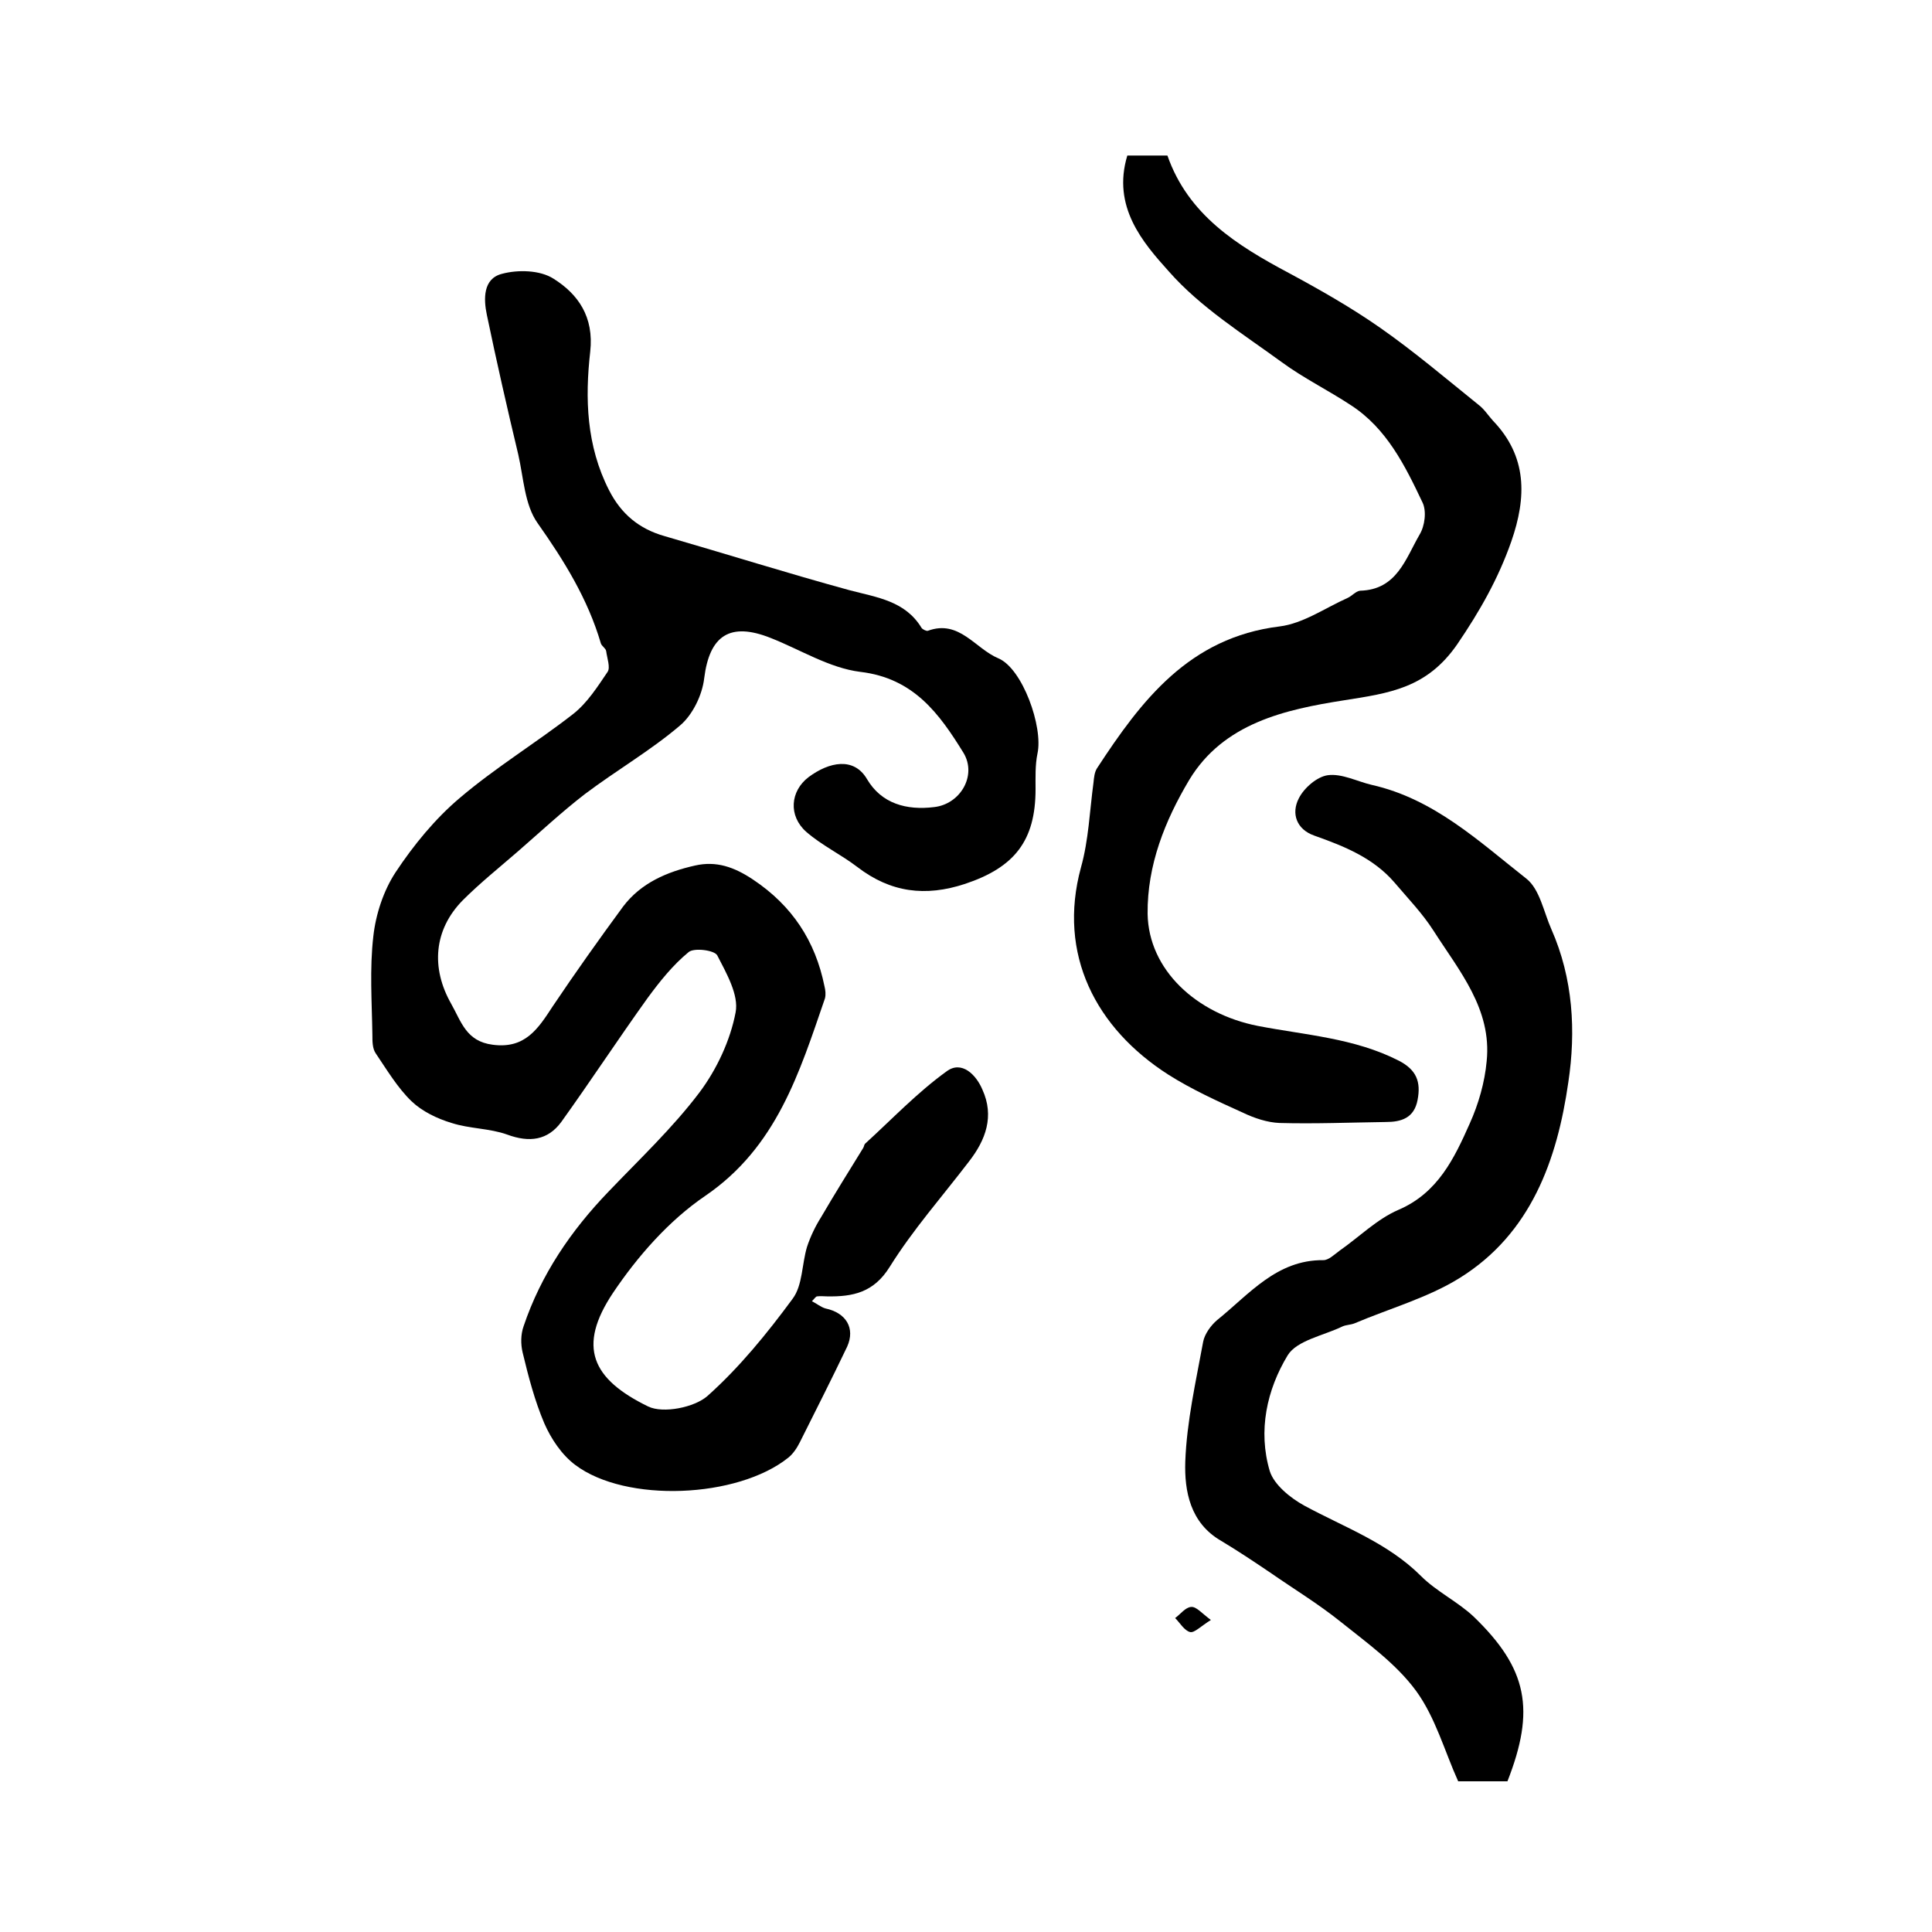
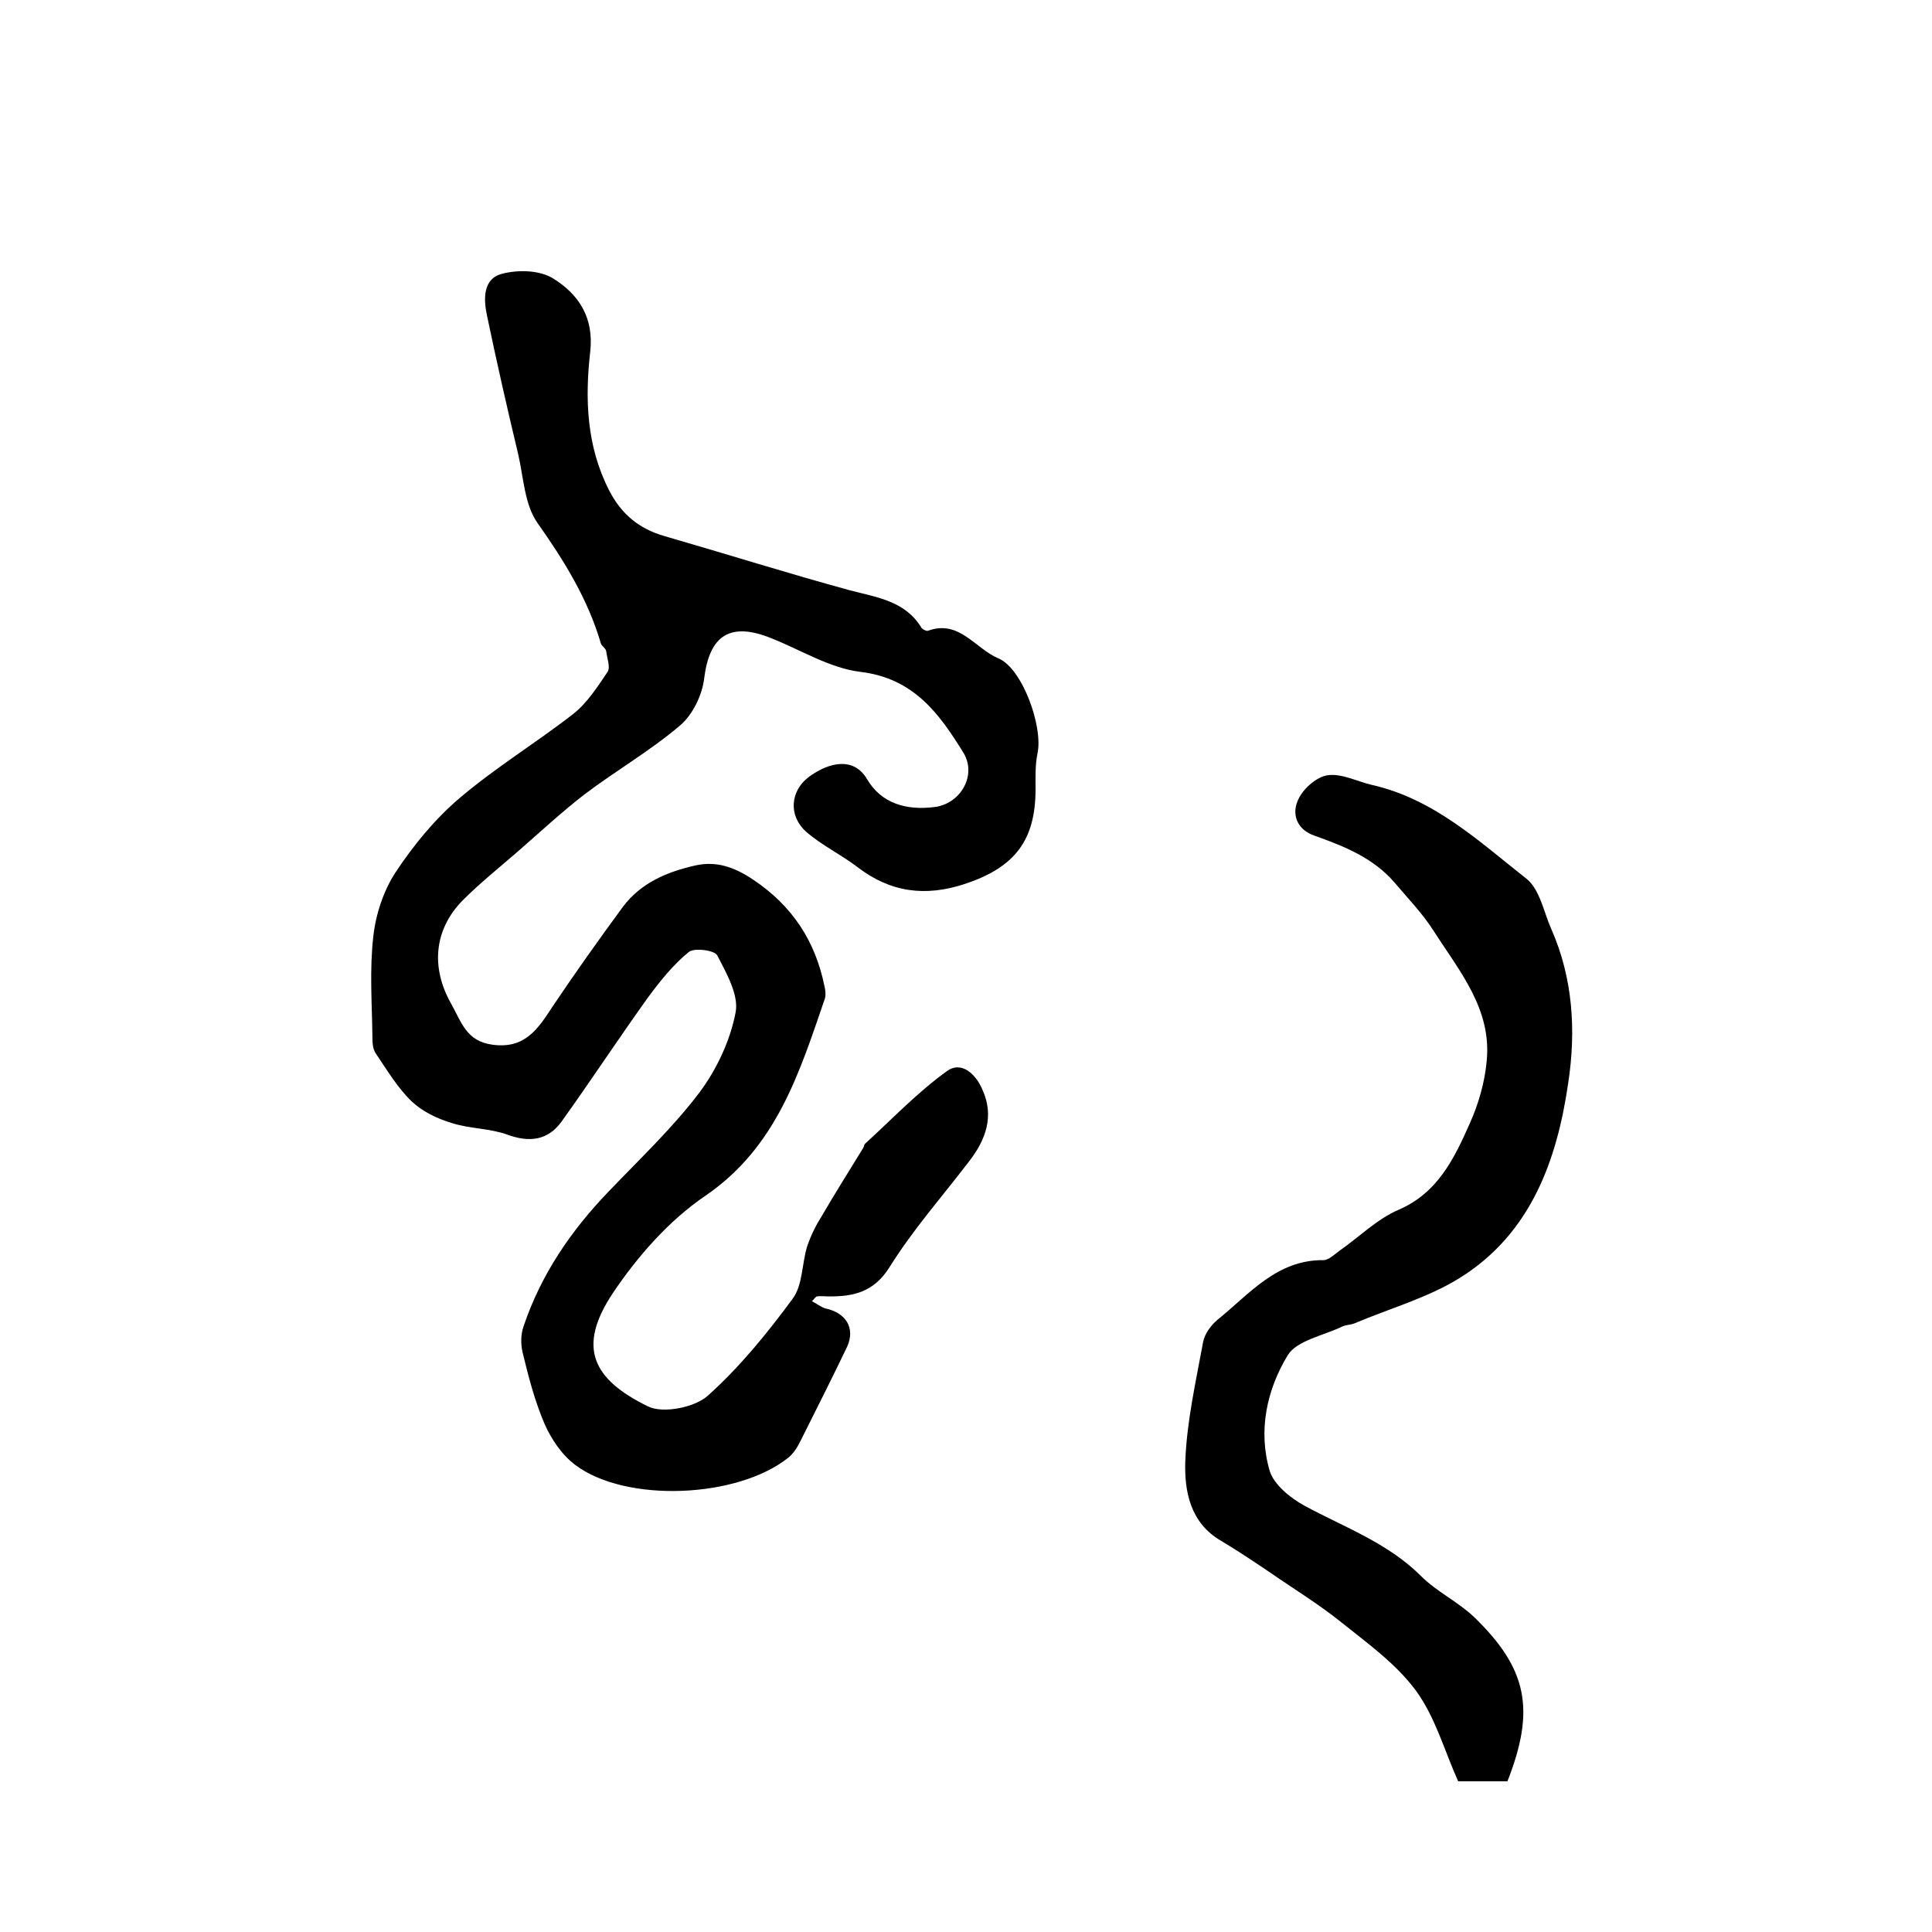
<svg xmlns="http://www.w3.org/2000/svg" version="1.1" id="图层_1" x="0px" y="0px" viewBox="0 0 400 400" style="enable-background:new 0 0 400 400;" xml:space="preserve">
  <style type="text/css">
	.st0{fill:#FFFFFF;}
</style>
  <g>
    <path d="M168.1,269.4c1,0.5,1.8,1.2,2.8,1.5c4.3,0.9,6.2,4.1,4.5,7.9c-3.2,6.7-6.5,13.2-9.8,19.8c-0.6,1.2-1.4,2.4-2.4,3.2   c-10.5,8.4-33.6,9.4-44.1,1.5c-2.8-2.1-5-5.4-6.4-8.6c-2-4.7-3.3-9.7-4.5-14.7c-0.4-1.7-0.4-3.7,0.2-5.4   c3.6-10.7,9.8-19.8,17.6-27.9c6.4-6.7,13.2-13.1,18.8-20.5c3.6-4.8,6.4-10.8,7.5-16.6c0.7-3.6-1.9-8.1-3.8-11.8   c-0.6-1.1-4.8-1.6-5.9-0.7c-3.3,2.7-6,6.1-8.5,9.5c-6.1,8.5-11.8,17.2-17.9,25.7c-2.8,3.8-6.6,4.3-11.2,2.6   c-3.6-1.3-7.8-1.2-11.5-2.4c-3-0.9-6.1-2.4-8.3-4.5c-2.9-2.8-5.1-6.5-7.4-9.9c-0.7-1-0.7-2.5-0.7-3.8c-0.1-6.8-0.6-13.7,0.2-20.5   c0.5-4.5,2.1-9.4,4.6-13.2c3.7-5.6,8.2-11.1,13.3-15.4c7.4-6.3,15.8-11.4,23.5-17.4c2.9-2.3,5-5.6,7.1-8.7c0.6-0.9-0.1-2.8-0.3-4.3   c-0.1-0.6-0.9-1-1.1-1.6c-2.7-9.2-7.6-17.1-13.1-24.9c-2.7-3.8-2.9-9.4-4-14.2c-2.3-9.6-4.5-19.3-6.5-28.9   c-0.7-3.3-0.8-7.5,3.1-8.5c3.3-0.9,7.9-0.8,10.7,1c5.1,3.2,8.4,7.9,7.6,15.1c-1.1,9.7-0.8,19.5,3.9,28.7c2.5,4.9,6.2,8,11.5,9.5   c12.8,3.7,25.5,7.7,38.3,11.2c5.7,1.5,11.5,2.2,14.9,7.8c0.2,0.3,1,0.7,1.3,0.6c6.5-2.4,9.8,3.7,14.6,5.7c5,2.1,9.3,14.2,8.1,19.7   c-0.5,2.4-0.4,5-0.4,7.4c0,10.7-4.4,16.2-14.6,19.6c-8.2,2.7-15.4,1.8-22.3-3.5c-3.4-2.6-7.4-4.5-10.6-7.3   c-3.7-3.3-3.3-8.4,0.5-11.3c4.3-3.2,9.4-4.2,12.1,0.4c3,5.1,8.2,6.5,13.9,5.8c5.4-0.6,8.9-6.5,6.1-11.2c-5-8.1-10.3-15.5-21.4-16.8   c-6.4-0.8-12.4-4.6-18.5-7c-8.5-3.4-12.7-0.5-13.8,8.3c-0.4,3.5-2.4,7.6-5,9.8c-6.1,5.2-13.2,9.3-19.7,14.2   c-4.8,3.7-9.3,7.9-13.9,11.9c-3.8,3.3-7.8,6.5-11.4,10.1c-6,6.1-6.6,14-2.4,21.4c2.1,3.7,3.1,7.8,8.6,8.5c6.7,0.9,9.4-3.3,12.4-7.9   c4.7-7,9.6-13.9,14.6-20.7c3.7-4.9,9.1-7.2,14.9-8.5c4.4-1,8.1,0.3,12,2.9c8.1,5.4,12.9,12.7,14.8,22.1c0.2,0.8,0.3,1.7,0.1,2.5   c-5.3,15.4-10,30.8-24.8,40.9c-7.5,5.1-14,12.5-19.1,20.1c-7.4,11.1-4.4,17.8,7.3,23.5c3.1,1.5,9.6,0.2,12.3-2.2   c6.6-5.9,12.3-12.9,17.6-20.1c2.1-2.8,1.9-7.2,3-10.8c0.7-2.1,1.7-4.2,2.9-6.1c2.8-4.8,5.8-9.6,8.7-14.3c0.2-0.3,0.2-0.7,0.4-0.9   c5.6-5.1,10.8-10.6,16.9-15c3.1-2.3,6.1,0.7,7.4,3.8c2.5,5.5,0.7,10.4-2.8,14.9c-5.5,7.2-11.6,14.1-16.4,21.8   c-3.3,5.3-7.6,6.2-13,6.1c-0.7,0-1.3-0.1-2,0C168.9,268.4,168.7,268.8,168.1,269.4z" />
-     <path d="M233.4,32.2c2.8,0,5.6,0,8.3,0c4.3,12.3,14.4,18.6,25.1,24.3c6.5,3.5,13,7.2,19,11.4c7,4.9,13.6,10.5,20.3,15.9   c1.2,0.9,2,2.2,3,3.3c7.1,7.4,7,15.8,3.8,25c-2.7,7.7-6.5,14.4-11.2,21.3c-6.3,9.1-14,10.1-23.5,11.6c-12.1,1.9-24.9,4.7-32,16.5   c-5,8.4-8.7,17.6-8.6,27.7c0.2,11.6,10.1,20.7,22.8,23.2c9.8,1.9,20,2.5,29.2,7.2c3.7,1.9,4.6,4.4,3.9,8.1   c-0.7,3.8-3.4,4.6-6.6,4.6c-7.3,0.1-14.7,0.4-22,0.2c-2.5-0.1-5.2-1-7.5-2.1c-5.3-2.4-10.6-4.8-15.5-7.9c-15-9.6-23-24.9-18.1-42.9   c1.6-5.7,1.8-11.7,2.6-17.6c0.1-1,0.2-2.1,0.7-2.9c9.2-14.1,19.1-27.1,37.8-29.4c4.9-0.6,9.4-3.8,14.1-5.9c0.9-0.4,1.7-1.4,2.6-1.5   c7.6-0.2,9.4-6.6,12.3-11.6c1.1-1.8,1.5-4.9,0.6-6.7c-3.6-7.6-7.4-15.3-14.8-20.1c-4.7-3.1-9.8-5.6-14.3-8.9   c-8.1-5.9-16.9-11.4-23.4-18.8C236.6,50.2,230.2,42.8,233.4,32.2z" />
    <path d="M312.1,368.8c-3.2,0-6.6,0-10.2,0c-2.8-6.2-4.7-13.2-8.7-18.7c-4.1-5.6-10.1-9.9-15.6-14.3c-4.6-3.7-9.7-6.8-14.6-10.2   c-3.4-2.3-6.7-4.5-10.2-6.6c-6.4-3.7-7.6-10.3-7.4-16.4c0.3-8.3,2.2-16.6,3.7-24.8c0.3-1.6,1.6-3.4,2.9-4.5   c6.6-5.3,12.3-12.5,22-12.4c1.1,0,2.3-1.2,3.4-2c4-2.8,7.7-6.5,12.1-8.4c8.2-3.5,11.6-10.7,14.8-17.9c1.8-4,3.1-8.5,3.5-12.9   c1.1-10.8-5.7-18.7-11-27c-2.3-3.6-5.3-6.7-8.1-10c-4.4-5.1-10.4-7.5-16.6-9.7c-3.7-1.3-4.8-4.6-3.2-7.7c1.1-2.2,3.8-4.5,6-4.8   c2.9-0.4,6.1,1.3,9.1,2c12.9,2.9,22.2,11.7,32,19.4c2.8,2.2,3.6,6.9,5.2,10.5c4.5,10.2,5.1,21.1,3.5,31.7   c-2.3,16-7.7,31.3-22.5,40.5c-6.6,4.1-14.5,6.3-21.8,9.4c-0.8,0.3-1.7,0.3-2.4,0.6c-3.9,1.9-9.5,2.9-11.4,6   c-4.3,7.1-6.2,15.6-3.7,24c0.9,2.8,4.2,5.5,7.1,7.1c8.3,4.5,17.3,7.7,24.2,14.6c3.2,3.2,7.6,5.3,10.9,8.4   C316.3,345.5,317.9,354,312.1,368.8z" />
-     <path d="M250.7,335.4c-2.1,1.3-3.4,2.7-4.3,2.5c-1.2-0.3-2.1-1.9-3.1-2.9c1.1-0.8,2.1-2.2,3.3-2.3   C247.7,332.6,248.8,334,250.7,335.4z" />
  </g>
</svg>